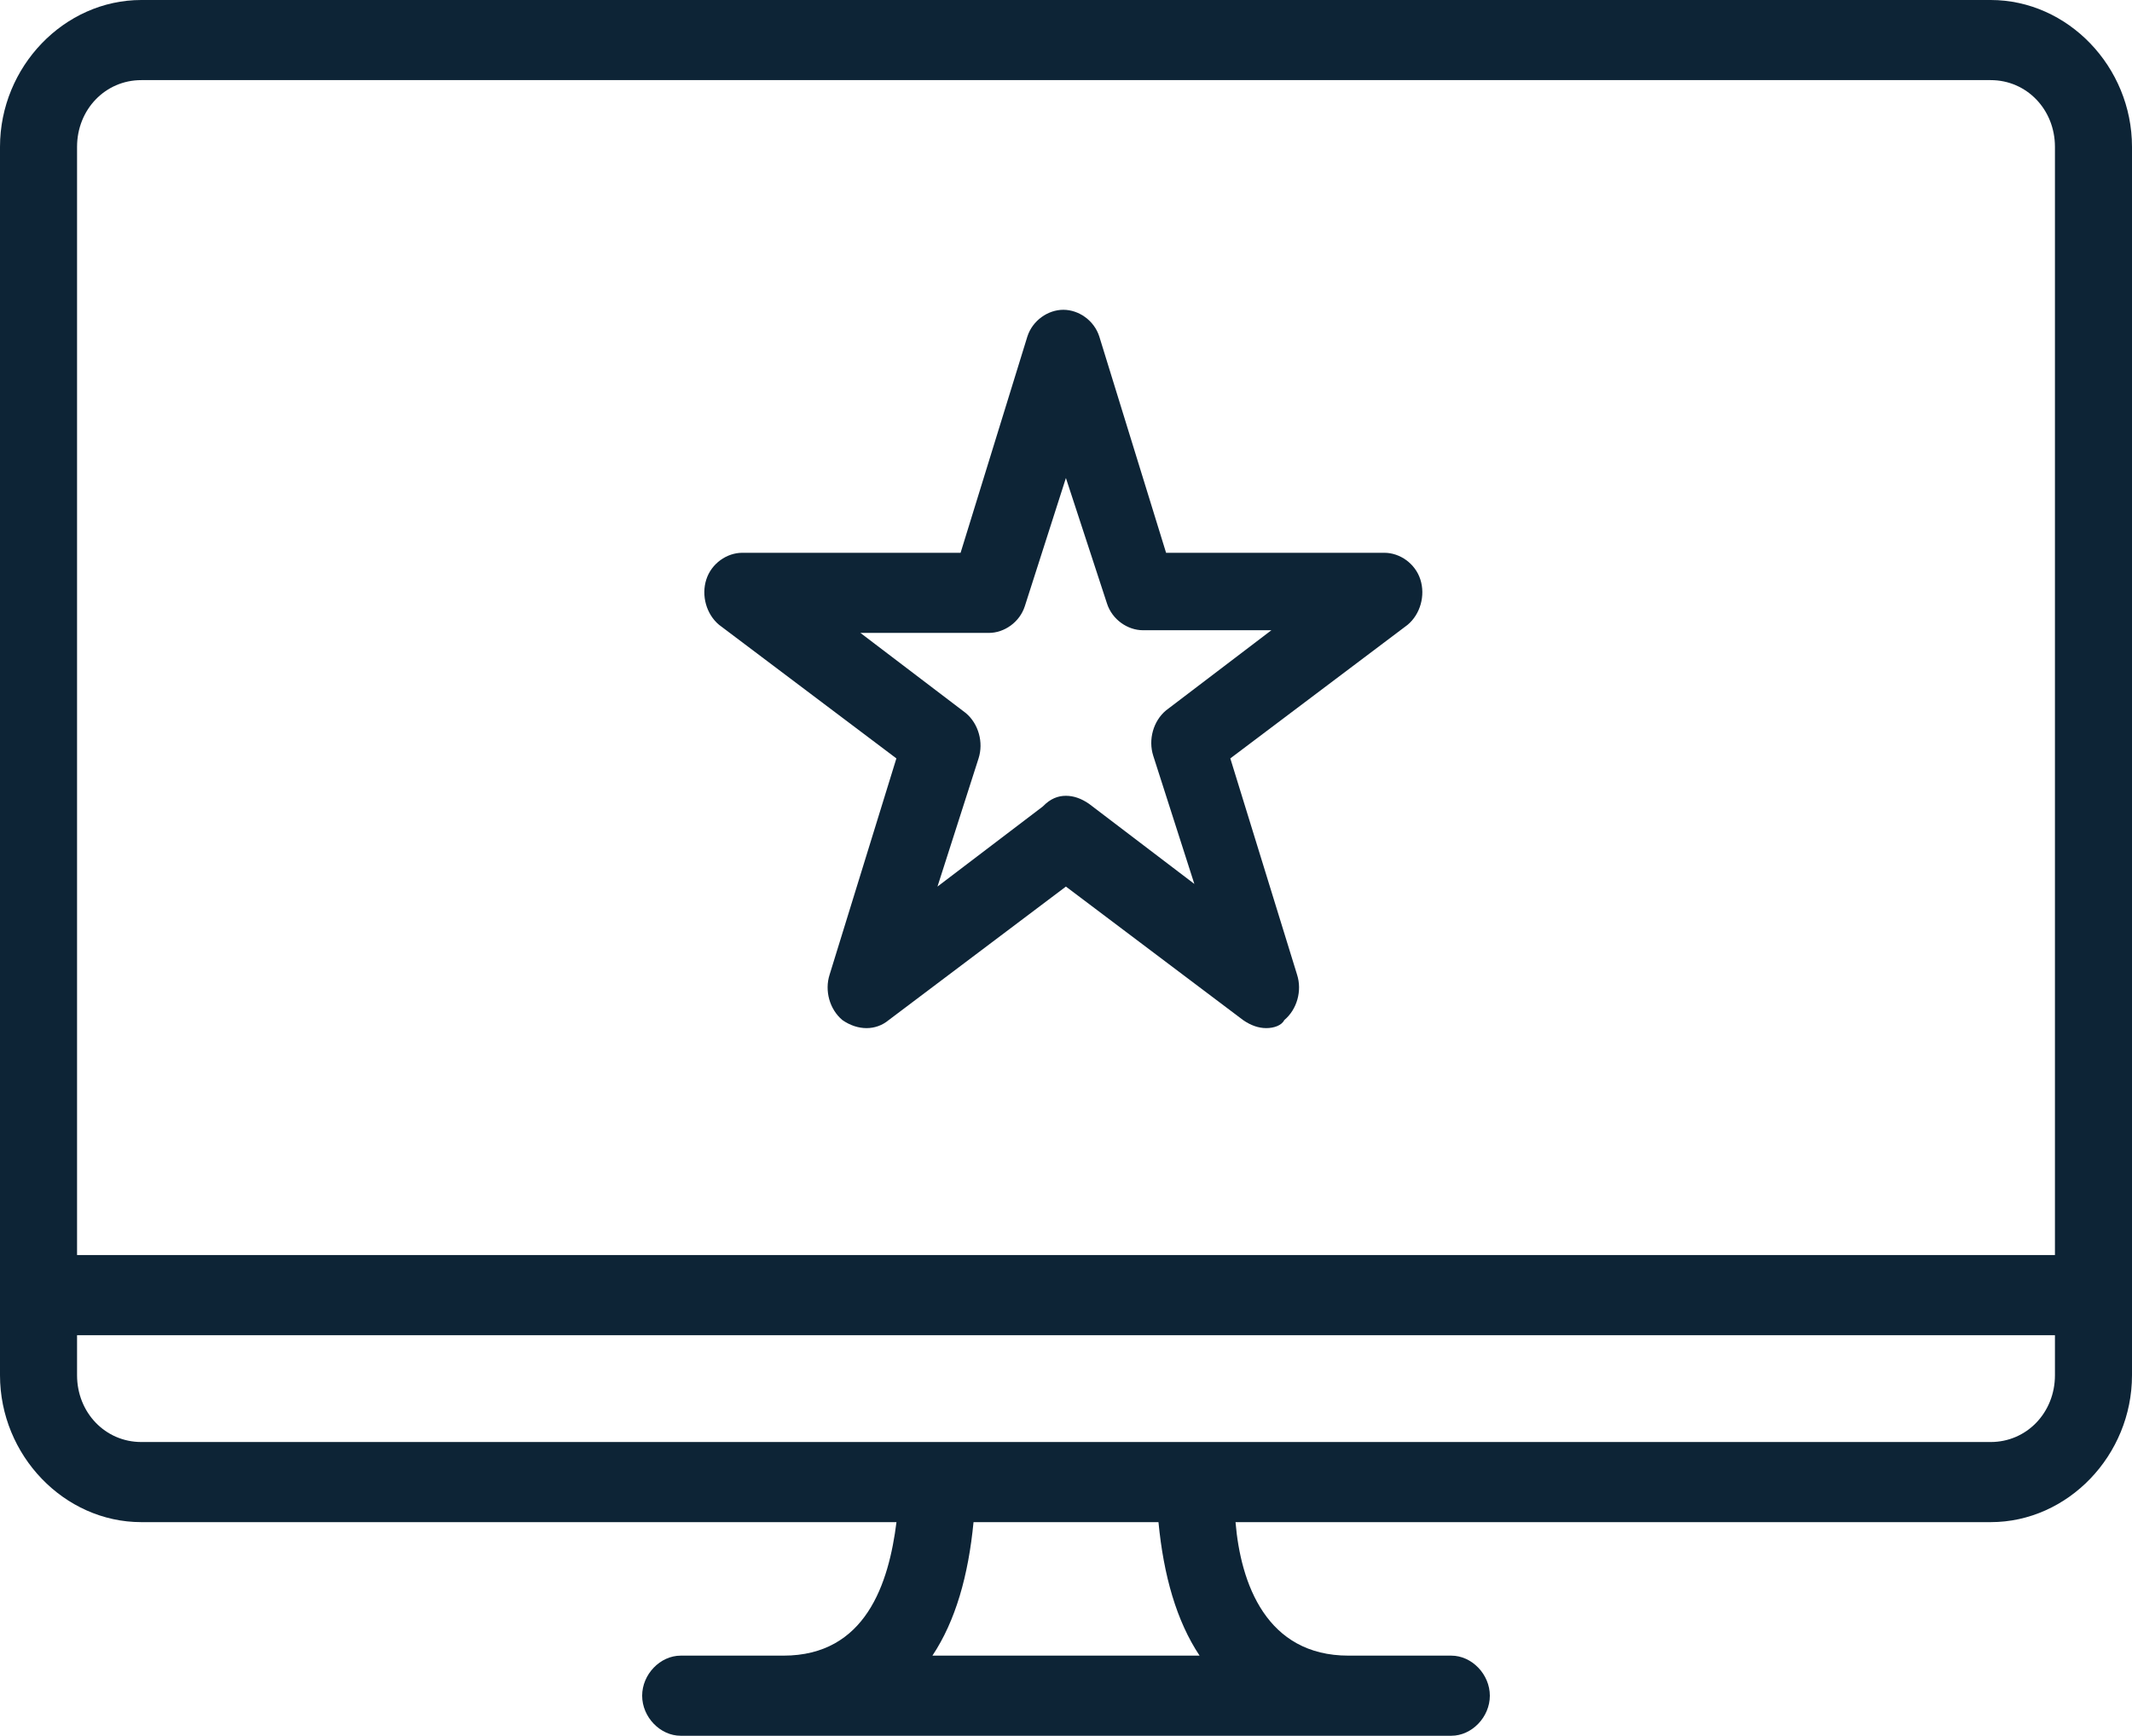
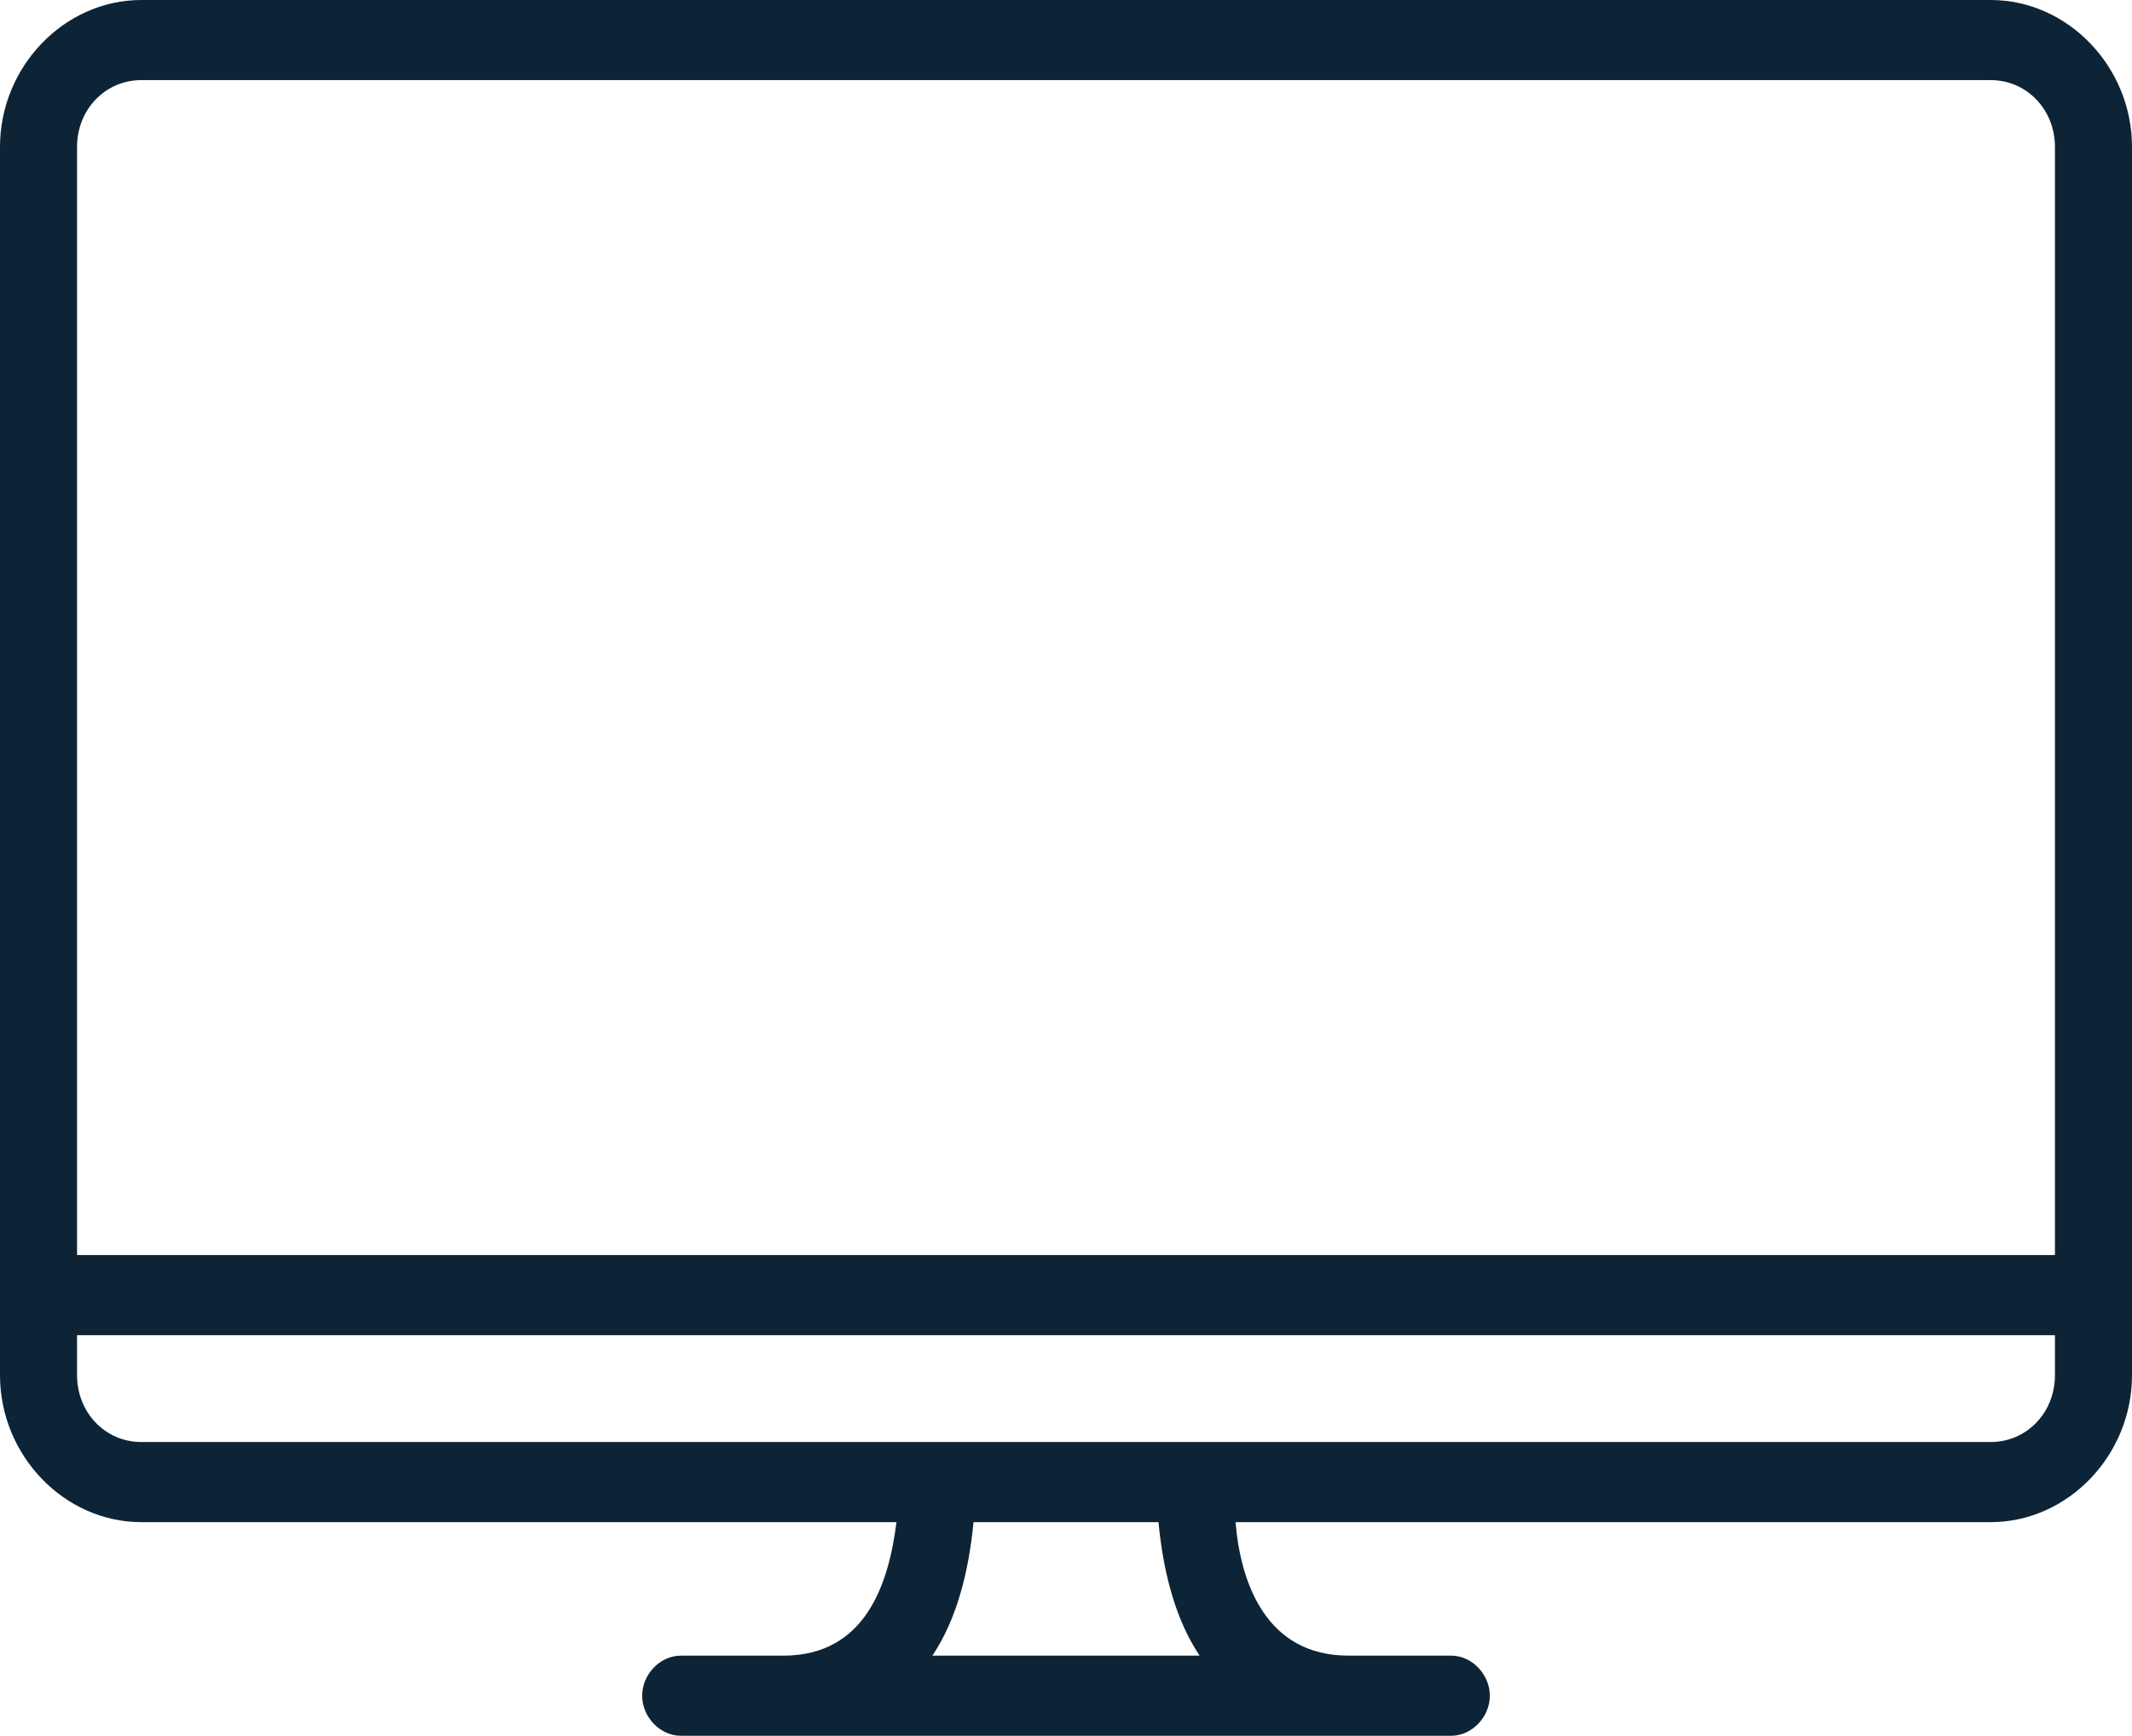
<svg xmlns="http://www.w3.org/2000/svg" width="70" height="57" viewBox="0 0 70 57" fill="none">
-   <path d="M41.575 33.762C41.322 33.762 41.069 33.674 40.816 33.499L34.997 29.114L29.178 33.499C28.756 33.85 28.166 33.85 27.66 33.499C27.238 33.148 27.069 32.534 27.238 32.008L29.431 24.905L23.611 20.52C23.19 20.17 23.021 19.556 23.19 19.03C23.358 18.504 23.864 18.153 24.37 18.153H31.539L33.732 11.05C33.901 10.524 34.407 10.173 34.913 10.173C35.419 10.173 35.925 10.524 36.093 11.05L38.286 18.153H45.455C45.961 18.153 46.467 18.504 46.635 19.03C46.804 19.556 46.635 20.17 46.214 20.52L40.395 24.905L42.587 32.008C42.756 32.534 42.587 33.148 42.166 33.499C42.081 33.674 41.828 33.762 41.575 33.762ZM34.997 26.133C35.25 26.133 35.503 26.221 35.756 26.396L39.214 29.027L37.864 24.817C37.696 24.291 37.864 23.677 38.286 23.327L41.744 20.696H37.527C37.021 20.696 36.515 20.345 36.346 19.819L34.997 15.697L33.648 19.907C33.479 20.433 32.973 20.784 32.467 20.784H28.25L31.708 23.414C32.129 23.765 32.298 24.379 32.129 24.905L30.78 29.114L34.238 26.484C34.491 26.221 34.744 26.133 34.997 26.133Z" fill="#0D2436" />
  <path d="M65.361 0H4.639C2.108 0 0 2.192 0 4.823V45.161C0 47.792 2.108 49.985 4.639 49.985H29.434C29.181 52.002 28.422 54.369 25.723 54.369H22.349C21.675 54.369 21.084 54.983 21.084 55.685C21.084 56.386 21.675 57 22.349 57H47.651C48.325 57 48.916 56.386 48.916 55.685C48.916 54.983 48.325 54.369 47.651 54.369H44.277C41.578 54.369 40.735 52.002 40.566 49.985H65.361C67.892 49.985 70 47.792 70 45.161V4.823C70 2.192 67.892 0 65.361 0ZM4.639 2.631H65.361C66.542 2.631 67.47 3.595 67.47 4.823V41.215H2.53V4.823C2.53 3.595 3.458 2.631 4.639 2.631ZM39.386 54.369H30.614C31.373 53.229 31.795 51.739 31.964 49.985H38.036C38.205 51.739 38.627 53.229 39.386 54.369ZM65.361 47.354H4.639C3.458 47.354 2.53 46.389 2.53 45.161V43.846H67.47V45.161C67.47 46.389 66.542 47.354 65.361 47.354Z" fill="#0D2436" />
</svg>